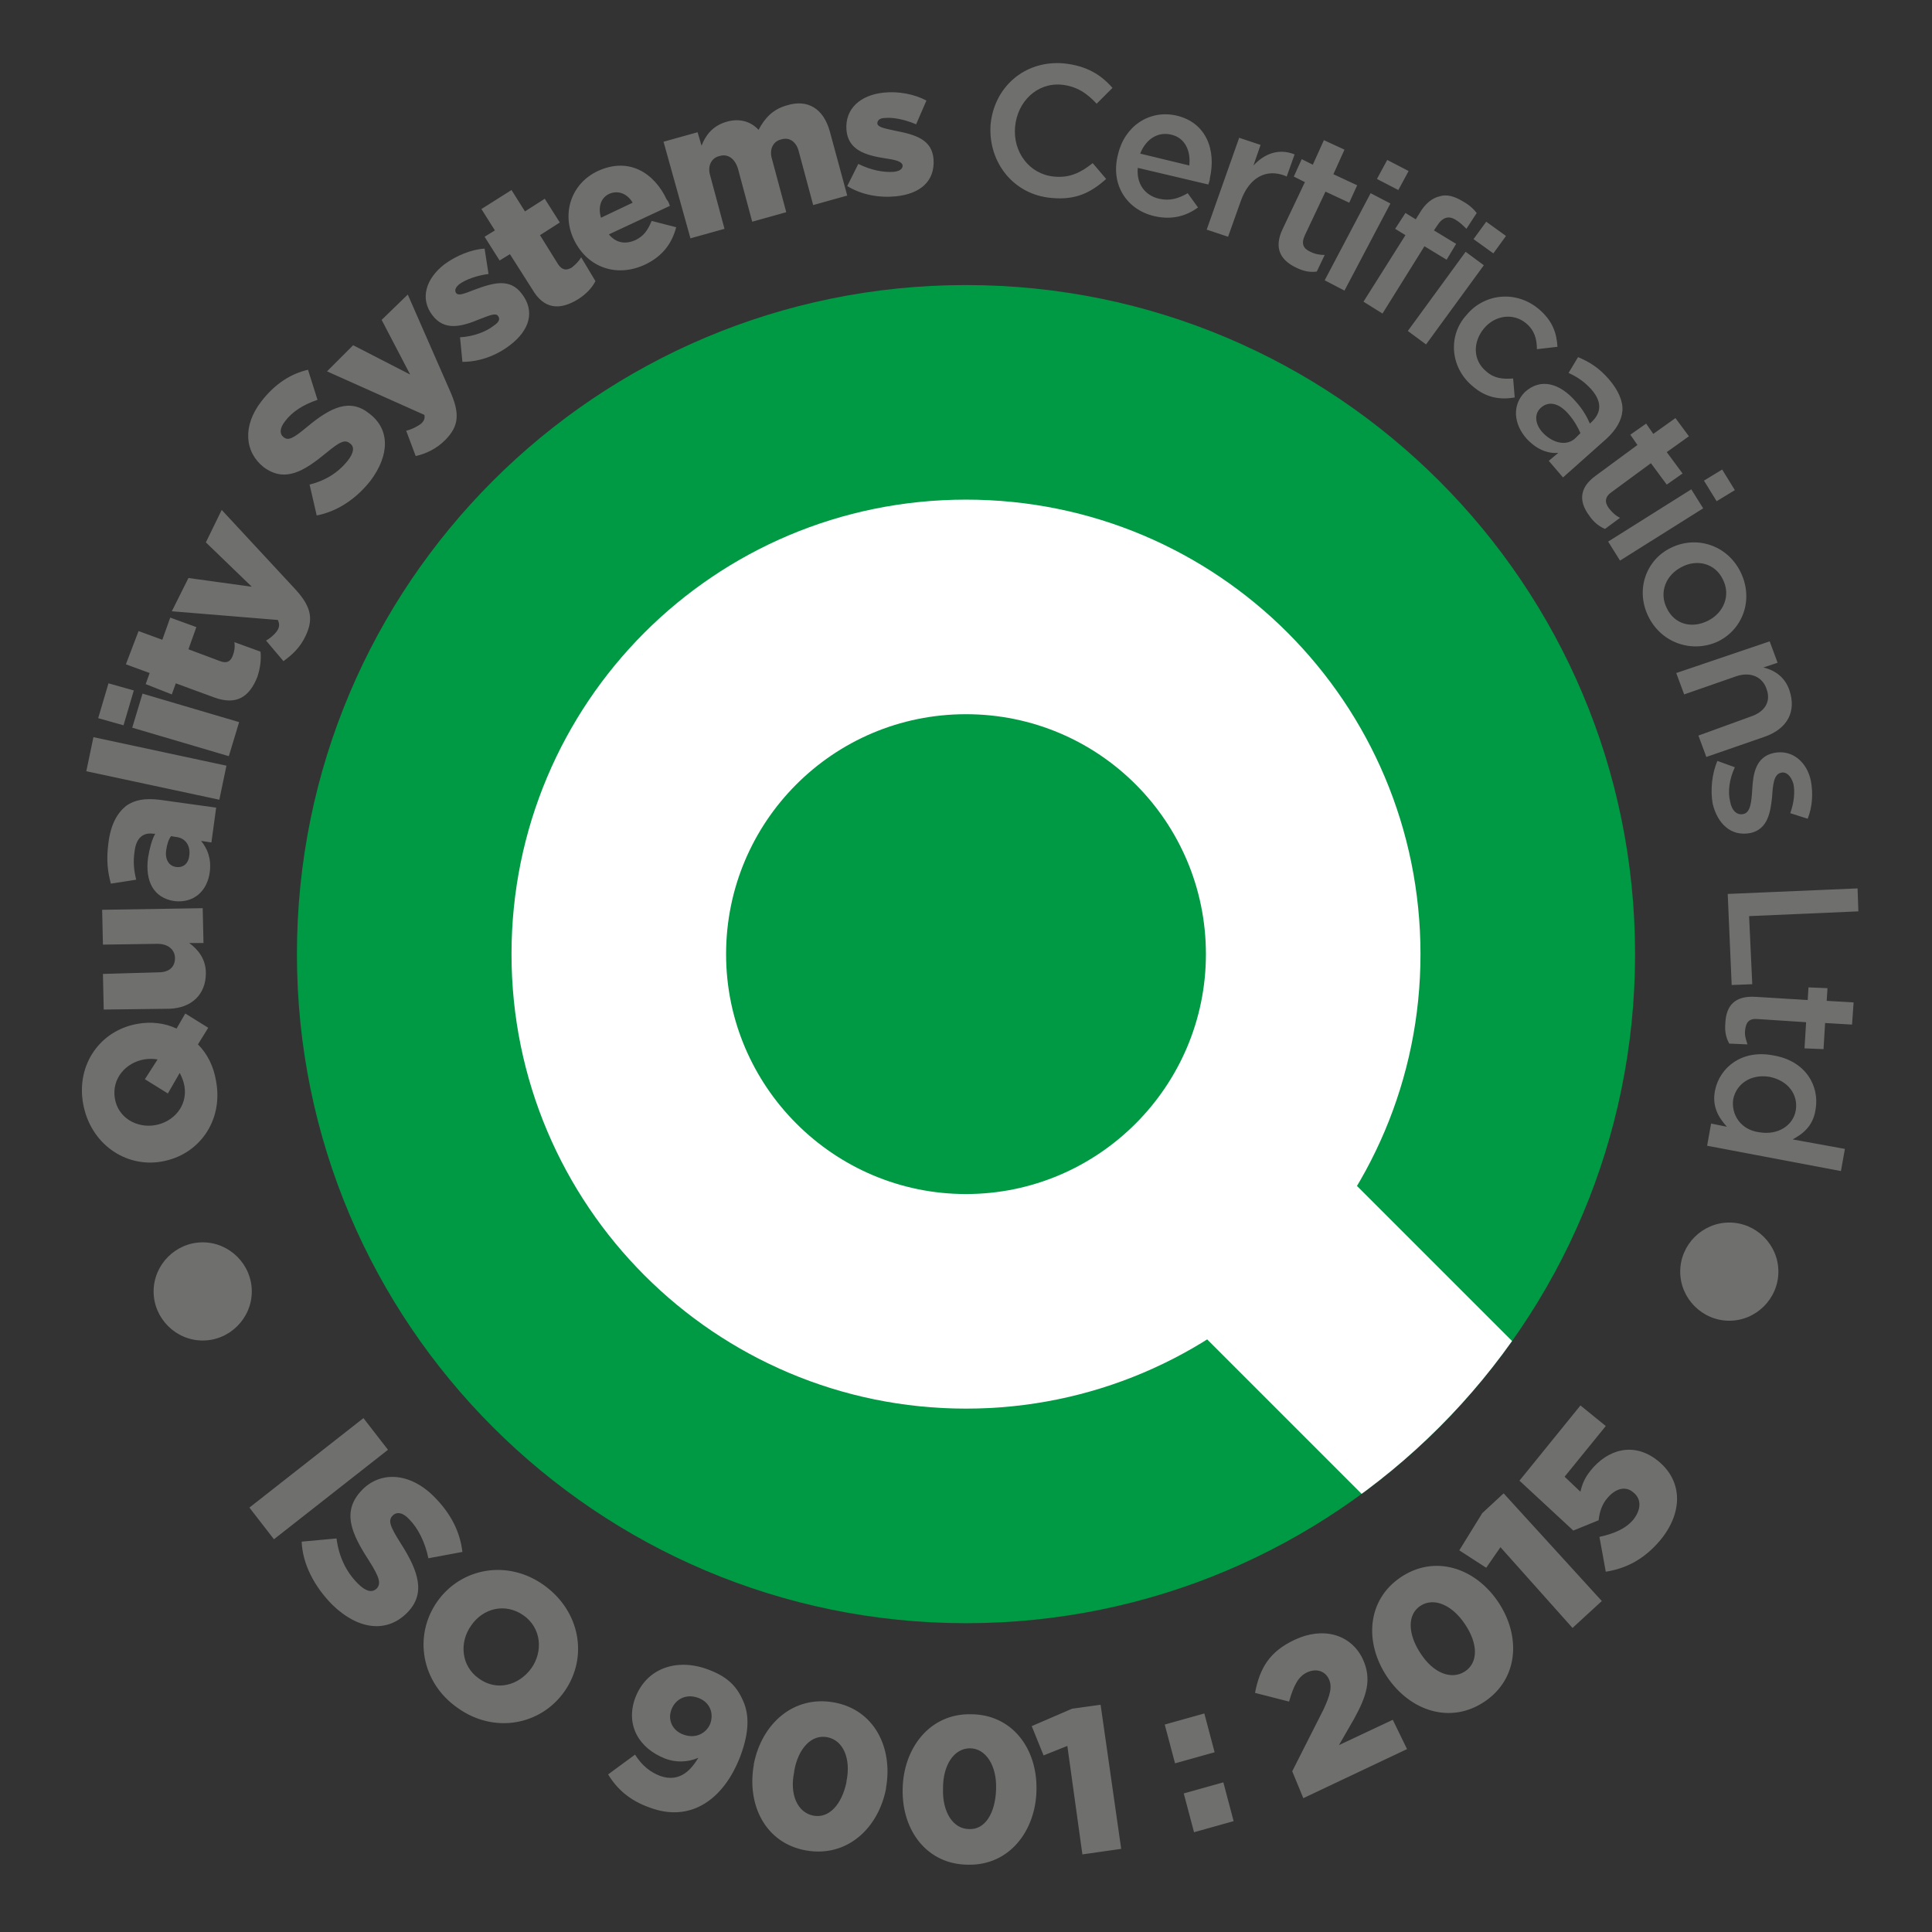
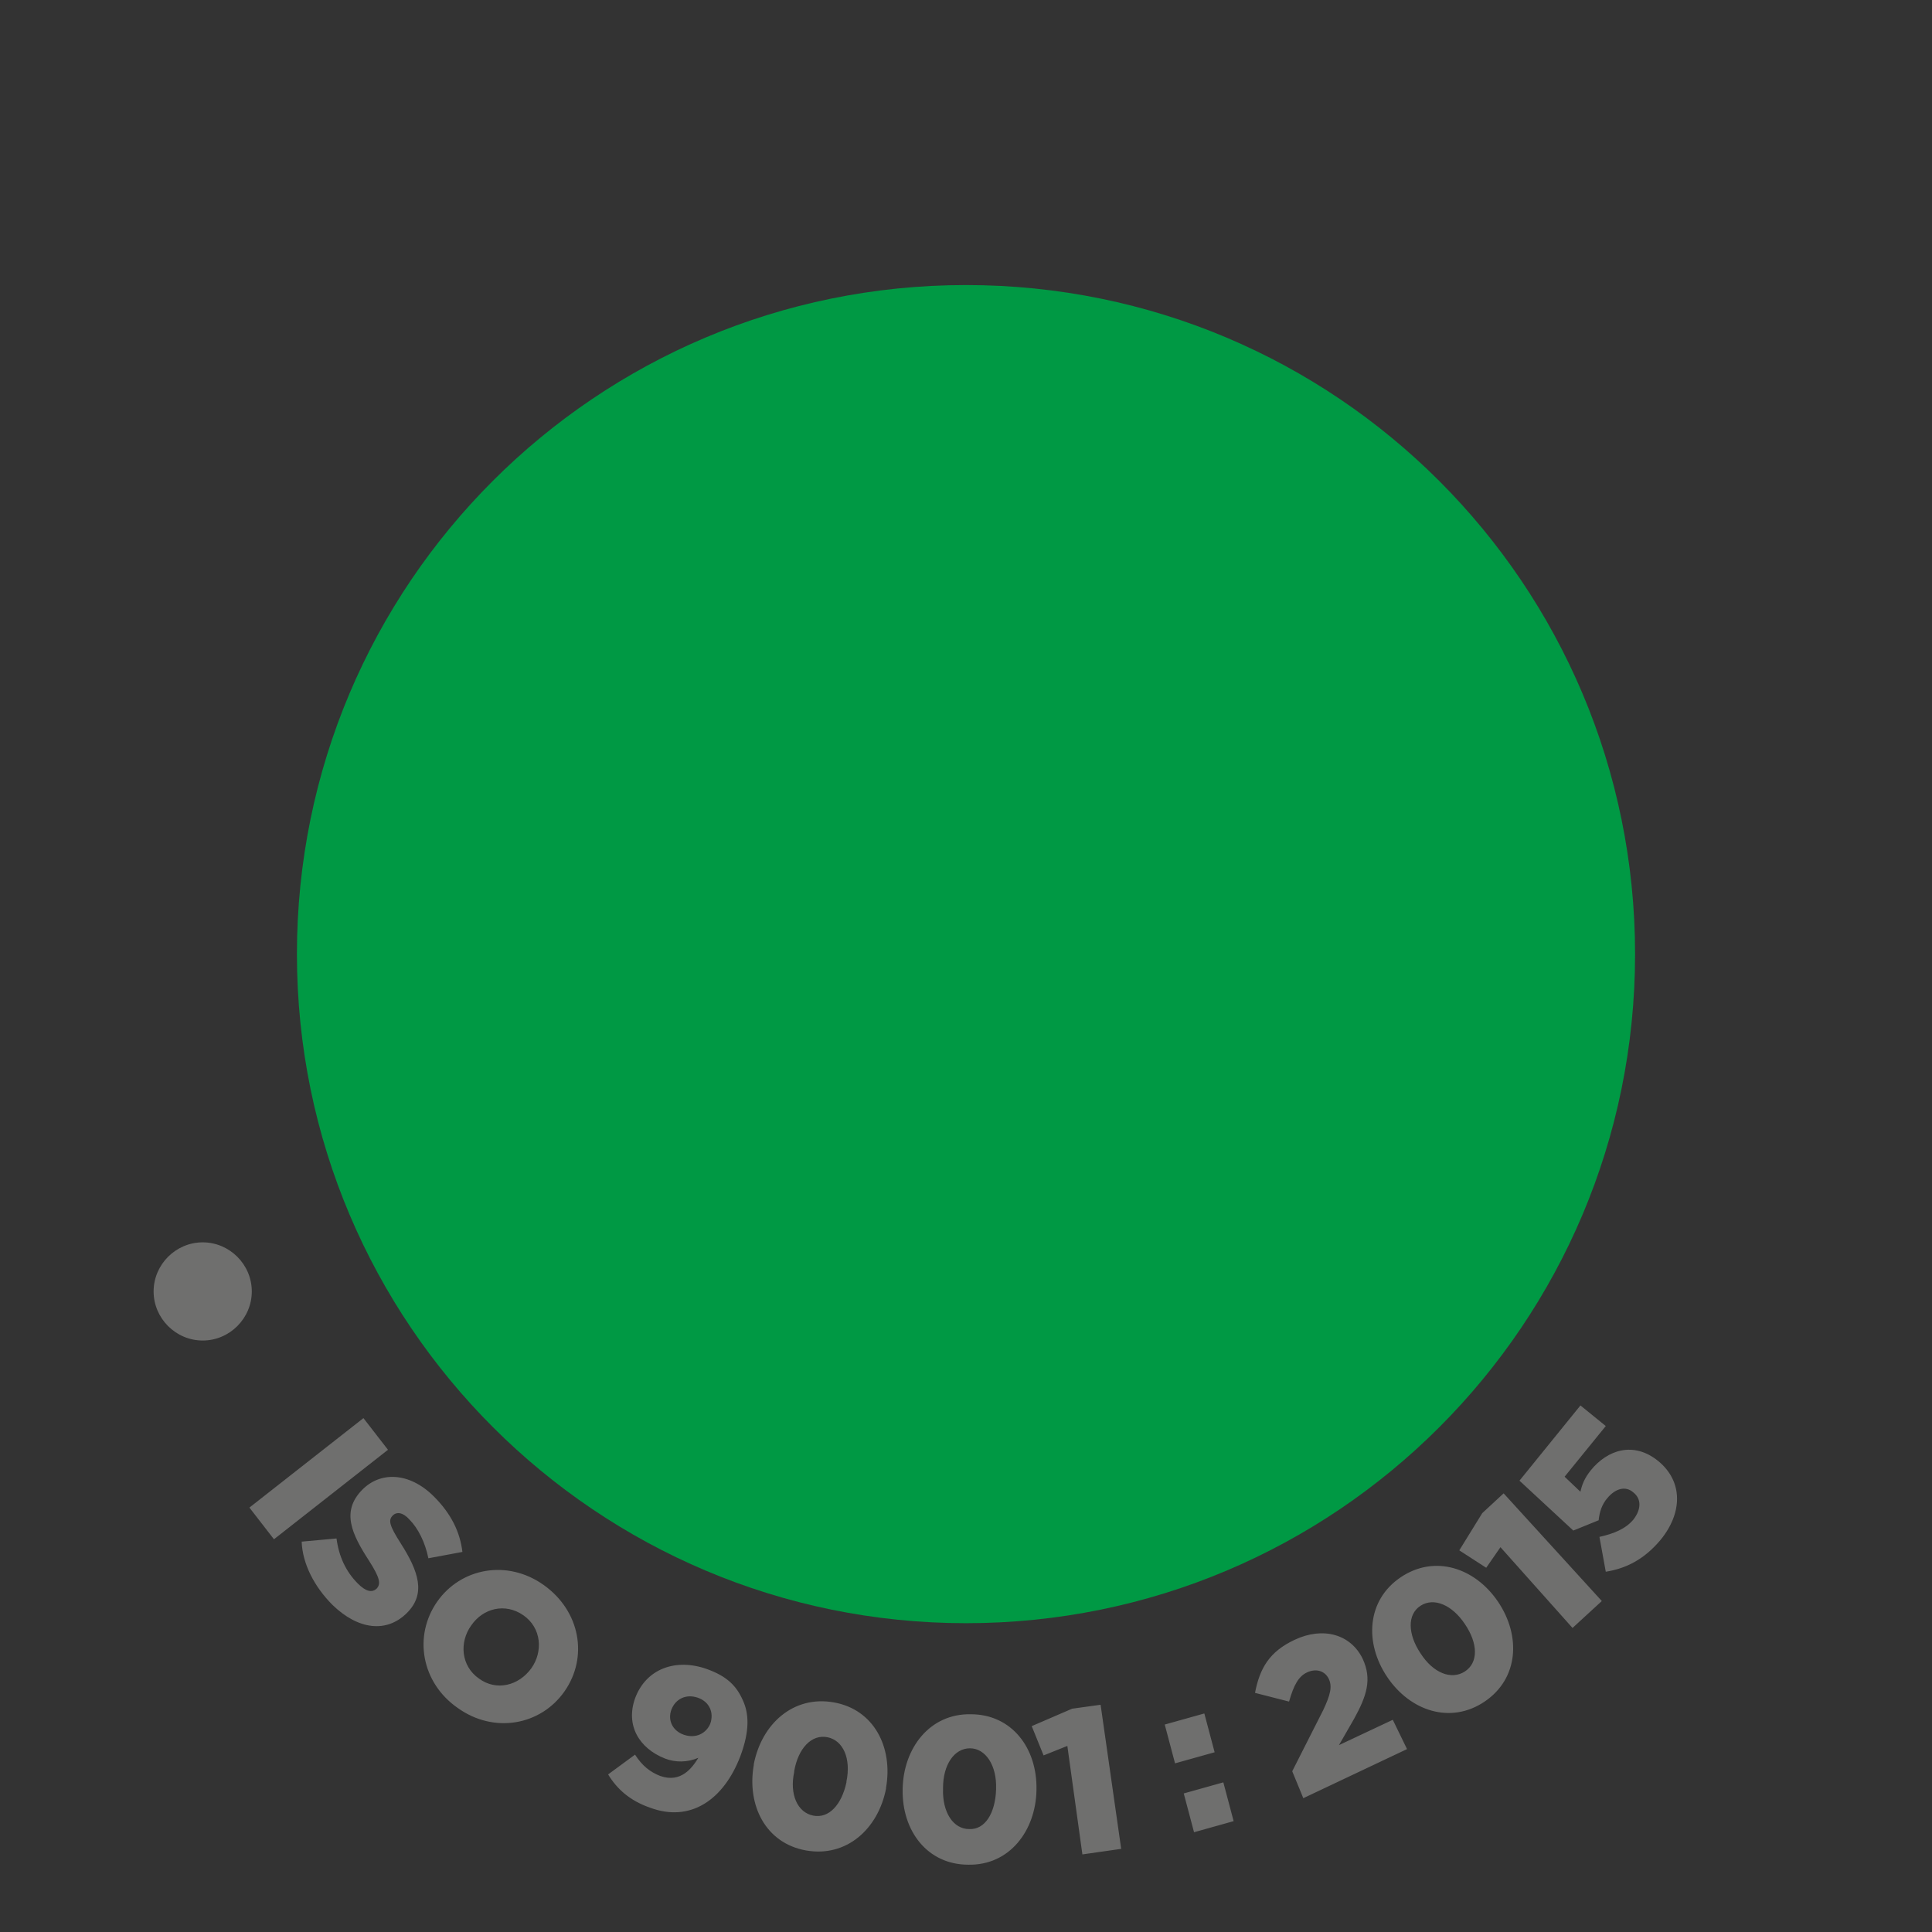
<svg xmlns="http://www.w3.org/2000/svg" xmlns:xlink="http://www.w3.org/1999/xlink" version="1.1" id="Layer_1" x="0px" y="0px" viewBox="0 0 244 244" style="enable-background:new 0 0 244 244;" xml:space="preserve">
  <rect x="0" y="0" width="244" height="244" fill="#333333" stroke="none" />
  <style type="text/css">
	.st0{fill:#6F6F6E;}
	.st1{fill:#009944;}
	.st2{clip-path:url(#SVGID_2_);fill:#FFFFFF;}
	.st3{clip-path:url(#SVGID_2_);fill:#009944;}
</style>
  <g>
    <path class="st0" d="M25.6,169.3c3.4,0,6.2-2.8,6.2-6.2c0-3.4-2.8-6.2-6.2-6.2s-6.2,2.8-6.2,6.2C19.4,166.5,22.2,169.3,25.6,169.3   L25.6,169.3z" />
-     <path class="st0" d="M218.4,166.8c3.4,0,6.2-2.8,6.2-6.2s-2.8-6.2-6.2-6.2s-6.2,2.8-6.2,6.2S215,166.8,218.4,166.8L218.4,166.8z" />
    <path class="st1" d="M122,205c46.7,0,84.5-37.8,84.5-84.5S168.7,36,122,36s-84.5,37.8-84.5,84.5S75.4,205,122,205L122,205z" />
    <g>
      <defs>
-         <path id="SVGID_1_" d="M122,205c46.7,0,84.5-37.8,84.5-84.5S168.7,36,122,36s-84.5,37.8-84.5,84.5S75.4,205,122,205L122,205z" />
-       </defs>
+         </defs>
      <clipPath id="SVGID_2_">
        <use xlink:href="#SVGID_1_" style="overflow:visible;" />
      </clipPath>
      <path class="st2" d="M122,177.9c31.7,0,57.4-25.7,57.4-57.4S153.8,63.1,122,63.1s-57.4,25.7-57.4,57.4S90.3,177.9,122,177.9    L122,177.9z" />
      <path class="st3" d="M122,150.8c16.7,0,30.3-13.6,30.3-30.3S138.8,90.2,122,90.2s-30.3,13.6-30.3,30.3S105.3,150.8,122,150.8    L122,150.8z" />
      <polygon class="st2" points="136.5,153.2 178,194.7 197.1,175.5 155.6,134 136.5,153.2   " />
    </g>
    <path class="st0" d="M31.5,190.4l3.1,4L49,183.1l-3.1-4L31.5,190.4L31.5,190.4z M42,202.7c3.2,3.1,6.8,3.6,9.4,1l0,0   c2.4-2.4,1.5-5.2-0.8-8.8c-1.4-2.2-1.6-2.9-1-3.5l0,0c0.5-0.5,1.3-0.4,2.1,0.5c1.1,1.1,2,2.9,2.4,4.9l4.3-0.8   c-0.3-2.5-1.4-4.8-3.6-7c-3.1-3.1-6.8-3.2-9.1-0.8l0,0c-2.6,2.7-1.3,5.5,0.9,8.9c1.4,2.2,1.5,2.9,1,3.5l0,0   c-0.6,0.6-1.4,0.4-2.4-0.6c-1.5-1.5-2.4-3.4-2.7-5.7l-4.4,0.4C38.2,197.5,39.7,200.4,42,202.7L42,202.7z M57.8,215.7   c4.6,3.3,10.5,2.2,13.5-2.1l0,0c3-4.3,2-10.1-2.6-13.4c-4.6-3.3-10.5-2.2-13.5,2.1l0,0C52.2,206.6,53.2,212.5,57.8,215.7   L57.8,215.7z M60.5,212c-2.3-1.6-2.5-4.6-1-6.7l0,0c1.5-2.2,4.3-2.9,6.6-1.3c2.3,1.6,2.5,4.6,1,6.7l0,0   C65.5,212.9,62.7,213.6,60.5,212L60.5,212z M83.4,224.3c-1.3-0.5-2.3-1.3-3.2-2.7l-3.4,2.5c1.1,1.8,2.7,3.3,5.3,4.2   c5.1,1.9,9.3-1,11.4-6.5l0,0c1.2-3.2,1.1-5.4,0.3-7.1c-0.8-1.8-2-3-4.5-3.9c-3.9-1.4-7.7-0.1-9.1,3.7l0,0c-1.2,3.4,0.5,6.3,3.8,7.6   c1.3,0.5,2.8,0.5,4.2-0.1C87.4,223.3,86,225.2,83.4,224.3L83.4,224.3z M86.4,219.1c-1.5-0.5-2.1-1.9-1.6-3.2l0,0   c0.5-1.3,1.8-2,3.3-1.5c1.5,0.5,2.1,1.9,1.6,3.3l0,0C89.2,218.9,87.9,219.6,86.4,219.1L86.4,219.1z M101.8,233.7   c5.1,0.9,9.1-2.7,10.1-7.8l0-0.1c0.9-5.1-1.5-9.9-6.6-10.8c-5.1-0.9-9.1,2.7-10.1,7.8l0,0.1C94.3,228,96.7,232.8,101.8,233.7   L101.8,233.7z M102.7,229.3c-2-0.4-3-2.7-2.4-5.5l0-0.1c0.5-2.9,2.2-4.7,4.2-4.3c2,0.4,3,2.7,2.4,5.6l0,0.1   C106.3,227.9,104.7,229.7,102.7,229.3L102.7,229.3z M122.3,235.5c5.2,0.1,8.5-4.3,8.6-9.4l0-0.1c0.1-5.2-3.1-9.5-8.3-9.5   c-5.2-0.1-8.5,4.3-8.6,9.4l0,0.1C113.9,231.2,117.1,235.5,122.3,235.5L122.3,235.5z M122.4,231c-2,0-3.4-2.1-3.3-5.1l0-0.1   c0-2.9,1.4-5,3.4-5c2,0,3.4,2.2,3.3,5.1l0,0.1C125.7,229,124.4,231.1,122.4,231L122.4,231z M136.7,234.2l4.9-0.7l-2.6-18.2   l-3.6,0.5l-5.1,2.2l1.5,3.7l3-1.2L136.7,234.2L136.7,234.2z M148.4,222.7l5-1.4l-1.3-4.9l-5,1.4L148.4,222.7L148.4,222.7z    M150.8,231.4l5-1.4l-1.3-4.9l-5,1.4L150.8,231.4L150.8,231.4z M164.6,227.1l13.1-6.2l-1.8-3.7l-6.8,3.2l1.9-3.3   c1.6-2.9,2.3-5,1.1-7.6l0,0c-1.5-3.1-5-4.1-8.6-2.4c-3.2,1.5-4.4,3.6-5,6.7l4.3,1.1c0.6-2.1,1.2-3.2,2.3-3.7   c1.1-0.5,2.2-0.2,2.7,0.8c0.5,1,0.2,2.1-0.7,4l-3.9,7.7L164.6,227.1L164.6,227.1z M187.5,214.9c4.3-2.9,4.6-8.3,1.7-12.6l0,0   c-2.9-4.3-8-6-12.3-3.1c-4.3,2.9-4.6,8.3-1.7,12.6l0,0C178.1,216.1,183.2,217.8,187.5,214.9L187.5,214.9z M185,211.1   c-1.7,1.1-4,0.2-5.6-2.3l0,0c-1.6-2.4-1.7-4.9,0-6c1.7-1.1,4-0.1,5.6,2.3l0,0C186.7,207.6,186.7,210,185,211.1L185,211.1z    M198.6,205.6l3.7-3.4l-12.4-13.6l-2.7,2.5l-2.9,4.7l3.4,2.2l1.8-2.6L198.6,205.6L198.6,205.6z M209.7,194.5   c2.8-3.4,2.9-7.4-0.3-10l0,0c-3.1-2.5-6.4-1.4-8.5,1.2c-0.8,1-1.1,1.8-1.3,2.7l-2-1.9l5.2-6.4l-3.2-2.6l-7.7,9.5l6.8,6.3l3.2-1.3   c0.1-1,0.4-2,1.1-2.8c1-1.2,2.3-1.6,3.3-0.7l0,0c1,0.8,1,2.1,0,3.4c-1,1.2-2.5,1.8-4.3,2.2l0.8,4.4   C205.3,198.1,207.6,197,209.7,194.5L209.7,194.5z" />
-     <path class="st0" d="M23.4,128l-1.1,1.9c-1.5-0.7-3.2-0.9-4.9-0.6l0,0c-4.7,0.8-7.8,5.1-6.9,10.1c0.9,5,5.3,8.1,9.9,7.3l0,0   c4.7-0.8,7.8-5.1,6.9-10.1c-0.3-1.9-1.1-3.5-2.3-4.7l1.3-2.1L23.4,128L23.4,128z M23.3,137.2c0.4,2.5-1.4,4.5-3.7,4.9l0,0   c-2.3,0.4-4.7-0.9-5.1-3.4c-0.4-2.5,1.4-4.5,3.7-4.9l0,0c0.6-0.1,1.1-0.1,1.7,0l-1.6,2.5l2.9,1.8l1.5-2.6   C23,136.1,23.2,136.6,23.3,137.2L23.3,137.2z M26,122.9c0-1.8-1-3-2.1-3.8l1.8,0l-0.1-4.4l-12.7,0.2l0.1,4.4l6.9-0.1   c1.4,0,2.2,0.8,2.2,1.8c0,1.1-0.7,1.8-2.1,1.8L13,123l0.1,4.5l8.3-0.1C24.2,127.3,26,125.6,26,122.9L26,122.9z M26.5,110.1   c0.2-1.7-0.3-2.9-1.1-3.9l1.3,0.2l0.6-4.4l-7.2-1c-1.8-0.2-3.1,0-4.2,0.8c-1.1,0.9-1.9,2.3-2.2,4.6c-0.3,2.2-0.1,3.7,0.3,5.2   l3.2-0.5c-0.3-1.2-0.4-2.3-0.2-3.6c0.2-1.7,1.1-2.4,2.4-2.2l0.2,0c-0.4,0.7-0.7,1.8-0.9,3c-0.4,3,0.7,5.1,3.3,5.5l0,0   C24.5,114.1,26.2,112.5,26.5,110.1L26.5,110.1z M23.9,108.1c-0.1,0.9-0.7,1.5-1.6,1.4l0,0c-1-0.1-1.5-1-1.3-2.2   c0.1-0.7,0.3-1.3,0.6-1.7l0.6,0.1C23.4,105.8,24.1,106.8,23.9,108.1L23.9,108.1z M27.7,101l0.9-4.3l-16.8-3.6l-0.9,4.3L27.7,101   L27.7,101z M15.6,91.6l1.3-4.4l-3.2-0.9l-1.3,4.4L15.6,91.6L15.6,91.6z M28.9,95.5l1.3-4.3L18,87.6l-1.3,4.3L28.9,95.5L28.9,95.5z    M32.5,85.5c0.4-1.2,0.5-2.3,0.4-3.2l-3.3-1.2c0.1,0.6,0,1.2-0.2,1.7c-0.3,0.8-0.8,1-1.6,0.7l-4-1.5l1-2.8L21.5,78l-1,2.8l-3-1.1   l-1.6,4.2l3,1.1l-0.5,1.4l3.3,1.3l0.5-1.4l4.9,1.8C29.9,89.1,31.5,88,32.5,85.5L32.5,85.5z M31.8,74.1l-8-1.1l-2.1,4.2l13.4,1.1   c0.2,0.5,0.2,0.8,0,1.2c-0.2,0.4-0.8,1-1.5,1.4l2.2,2.6c1.1-0.8,2.1-1.7,2.8-3.2c1.1-2.3,0.6-3.9-1.6-6.2L28,64.4l-2,4.1L31.8,74.1   L31.8,74.1z M46.8,60.7c2.4-3.2,2.5-6.5-0.2-8.5l0,0c-2.4-1.9-4.8-0.8-7.8,1.7c-1.8,1.5-2.4,1.8-3,1.3l0,0c-0.5-0.4-0.5-1.1,0.2-2   c0.9-1.2,2.3-2.1,4.1-2.7l-1.2-3.8c-2.2,0.5-4.2,1.8-5.9,4c-2.4,3.1-2.1,6.4,0.3,8.3l0,0c2.7,2,5.1,0.5,7.9-1.8   c1.8-1.5,2.4-1.7,3-1.2l0,0c0.6,0.4,0.5,1.2-0.3,2.2c-1.2,1.5-2.8,2.5-4.8,3l0.9,3.9C42.6,64.6,45,63,46.8,60.7L46.8,60.7z    M51.8,47.3l-7.2-3.7l-3.3,3.3l12.3,5.5c0.1,0.5-0.1,0.8-0.4,1.1c-0.4,0.3-1.1,0.7-1.9,0.9l1.2,3.2c1.3-0.3,2.6-0.9,3.7-2   c1.8-1.8,1.9-3.4,0.6-6.3l-5.3-12.1l-3.3,3.2L51.8,47.3L51.8,47.3z M64.4,43.6c2.5-1.9,3.2-4.3,1.5-6.5l0,0c-1.5-2-3.6-1.4-6-0.5   c-1.3,0.5-2,0.8-2.3,0.4l0,0c-0.2-0.3-0.1-0.7,0.4-1.1c0.8-0.6,2.2-1.1,3.7-1.3l-0.5-3.2c-1.7,0.1-3.6,0.9-5.1,2   c-2.3,1.8-3.1,4.3-1.5,6.4l0,0c1.5,2,3.6,1.5,6,0.5c1.3-0.5,2-0.8,2.3-0.4l0,0c0.3,0.4,0.1,0.8-0.5,1.2c-1,0.8-2.6,1.4-4.3,1.5   l0.3,3.1C60.6,45.7,62.7,44.9,64.4,43.6L64.4,43.6z M73,37.8c1.1-0.7,1.8-1.5,2.2-2.3l-1.8-3c-0.3,0.5-0.7,0.9-1.2,1.3   c-0.7,0.4-1.2,0.3-1.7-0.4l-2.3-3.7l2.5-1.6l-1.9-3l-2.5,1.6L64.6,24l-3.8,2.4l1.7,2.7l-1.3,0.8l1.9,3l1.3-0.8l2.8,4.4   C68.7,39.1,70.7,39.2,73,37.8L73,37.8z M81.5,33.4c2.3-1.1,3.4-2.8,3.9-4.7l-3.1-0.8c-0.5,1.2-1,1.9-2,2.4   c-1.3,0.6-2.5,0.4-3.4-0.7l7.7-3.6c-0.1-0.3-0.2-0.6-0.4-0.8c-1.6-3.4-4.8-5.4-8.7-3.6c-3.4,1.6-4.6,5.4-3,8.7l0,0   C74.2,33.8,77.9,35.1,81.5,33.4L81.5,33.4z M75.9,27.5c-0.4-1.4,0-2.5,1-3c1.1-0.5,2.3-0.1,3,1.1L75.9,27.5L75.9,27.5z M87.2,30.1   l4.3-1.2l-1.8-6.7c-0.4-1.3,0.2-2.3,1.2-2.5c1-0.3,1.9,0.3,2.3,1.6l1.8,6.7l4.3-1.2l-1.8-6.7c-0.4-1.3,0.2-2.3,1.2-2.5   c1-0.3,1.9,0.3,2.2,1.6l1.8,6.7l4.3-1.2l-2.2-8.1c-0.8-2.9-2.8-4.1-5.4-3.3c-1.8,0.5-2.8,1.6-3.6,3.1c-1-1.1-2.5-1.5-4.1-1   c-1.7,0.5-2.6,1.7-3.1,3l-0.5-1.7l-4.3,1.2L87.2,30.1L87.2,30.1z M113.1,24.8c3.1-0.3,5-1.9,4.8-4.7l0,0c-0.2-2.5-2.3-3.1-4.9-3.6   c-1.3-0.3-2.1-0.4-2.2-0.9l0,0c0-0.4,0.3-0.7,1-0.7c1-0.1,2.5,0.2,3.9,0.8l1.3-3c-1.5-0.8-3.5-1.2-5.4-1c-2.9,0.3-4.9,2-4.7,4.7   l0,0c0.2,2.5,2.3,3.2,4.9,3.6c1.4,0.2,2.1,0.4,2.2,0.9l0,0c0,0.4-0.3,0.7-1.1,0.8c-1.3,0.1-2.9-0.2-4.5-1l-1.4,2.8   C108.8,24.6,111,25,113.1,24.8L113.1,24.8z M132.8,25c3.1,0.3,5-0.7,6.9-2.4l-1.7-2c-1.5,1.2-2.9,1.9-4.9,1.7   c-3.1-0.3-5.2-3.1-4.9-6.3l0,0c0.3-3.2,2.8-5.6,5.9-5.3c1.9,0.2,3.2,1.1,4.4,2.4l2-2c-1.4-1.6-3.2-2.8-6.2-3.1   c-5-0.4-8.8,3.1-9.2,7.8l0,0C124.8,20.5,128,24.6,132.8,25L132.8,25z M145.8,27.3c2.2,0.5,4,0,5.5-1.1l-1.3-1.8   c-1.2,0.7-2.3,1-3.6,0.7c-1.8-0.4-2.9-1.9-2.7-3.9l8.9,2.1c0.1-0.3,0.2-0.5,0.2-0.8c0.8-3.5-0.4-7-4.2-7.9   c-3.5-0.8-6.6,1.4-7.4,4.9l0,0C140.2,23.3,142.3,26.5,145.8,27.3L145.8,27.3z M144,19.4c0.7-1.8,2.2-2.8,3.9-2.4   c1.8,0.4,2.5,2.1,2.3,3.9L144,19.4L144,19.4z M152.4,29l2.7,0.9l1.6-4.5c1.1-3.1,3.3-4.1,5.6-3.2l0.2,0.1l1-2.8   c-2-0.8-3.8-0.1-5.2,1.4l0.9-2.6l-2.7-0.9L152.4,29L152.4,29z M163.7,33.8c1,0.5,1.8,0.6,2.6,0.5l1-2.1c-0.6,0-1.2-0.1-1.8-0.4   c-0.9-0.4-1.2-1-0.7-2.1l2.6-5.5l3,1.4l1-2.2l-3-1.4l1.4-3.1l-2.6-1.2l-1.4,3.1l-1.4-0.7l-1,2.2l1.4,0.7l-2.8,5.9   C160.8,31.4,161.8,32.9,163.7,33.8L163.7,33.8z M173.9,22.6l2.7,1.4l1.3-2.4l-2.7-1.4L173.9,22.6L173.9,22.6z M167.3,35.4l2.5,1.3   l5.8-11l-2.5-1.3L167.3,35.4L167.3,35.4z M172.2,38.1l2.4,1.5l5.3-8.5l2.8,1.7l1.2-2l-2.8-1.7l0.4-0.6c0.7-1.1,1.5-1.3,2.4-0.7   c0.5,0.3,0.9,0.7,1.3,1.1l1.3-2c-0.4-0.5-0.9-1-1.8-1.5c-1-0.6-2-0.9-2.9-0.6c-0.9,0.2-1.8,0.9-2.5,2.1l-0.5,0.8l-1.3-0.8l-1.3,2   l1.3,0.8L172.2,38.1L172.2,38.1z M186.1,30.2l2.5,1.8l1.6-2.2l-2.5-1.8L186.1,30.2L186.1,30.2z M177.8,41.8l2.3,1.7l7.3-10   l-2.3-1.7L177.8,41.8L177.8,41.8z M185.9,48.7c1.8,1.6,3.6,1.8,5.4,1.5l-0.2-2.4c-1.3,0.1-2.4,0-3.4-0.9c-1.7-1.4-1.7-3.7-0.3-5.4   l0,0c1.4-1.7,3.7-2,5.3-0.7c1.1,0.9,1.4,2,1.4,3.3l2.6-0.3c-0.1-1.7-0.6-3.3-2.4-4.8c-2.9-2.4-6.9-1.9-9.1,0.8l0,0   C182.9,42.3,183.1,46.3,185.9,48.7L185.9,48.7z M192.8,55.4c1.3,1.4,2.7,1.9,4,1.8l-1.2,1l1.8,2.1l5.5-4.9c1.2-1.1,1.9-2.3,2-3.5   c0.1-1.2-0.5-2.6-1.7-4c-1.3-1.5-2.5-2.2-3.9-2.8l-1.2,2c1.1,0.5,2,1.1,2.9,2.1c1.3,1.5,1.3,2.9,0,4.1l-0.2,0.2   c-0.4-0.9-0.9-1.8-1.8-2.8c-2-2.3-4.4-3-6.4-1.2l0,0C190.9,51.2,191.2,53.6,192.8,55.4L192.8,55.4z M194.8,54.6   c-0.9-1-1.1-2.3-0.2-3.1l0,0c1-0.9,2.3-0.6,3.5,0.8c0.7,0.8,1.2,1.7,1.5,2.4l-0.6,0.6C197.9,56.4,196.1,56,194.8,54.6L194.8,54.6z    M200.7,65.1c0.6,0.9,1.3,1.4,2,1.7l1.9-1.4c-0.6-0.3-1-0.7-1.4-1.2c-0.6-0.8-0.5-1.5,0.4-2.1l4.9-3.6l2,2.7l2-1.4l-2-2.7l2.8-2   l-1.7-2.3l-2.8,2l-0.9-1.3l-2,1.4l0.9,1.3l-5.3,3.9C199.3,61.7,199.5,63.5,200.7,65.1L200.7,65.1z M215.2,60.7l1.6,2.6l2.3-1.4   l-1.6-2.6L215.2,60.7L215.2,60.7z M203.1,68.4l1.5,2.4l10.5-6.6l-1.5-2.4L203.1,68.4L203.1,68.4z M208.2,77.9   c1.7,3.4,5.6,4.6,8.8,3.1l0,0c3.2-1.6,4.5-5.4,2.8-8.8c-1.7-3.4-5.6-4.6-8.8-3l0,0C207.9,70.7,206.5,74.5,208.2,77.9L208.2,77.9z    M210.5,76.8c-1-2-0.1-4.2,1.9-5.2l0,0c1.9-1,4.2-0.5,5.2,1.6c1,2,0.1,4.2-1.9,5.2l0,0C213.7,79.4,211.5,78.9,210.5,76.8   L210.5,76.8z M211.7,85l1,2.7l6.6-2.3c1.8-0.6,3.3,0.1,3.8,1.6c0.6,1.6-0.2,2.9-2,3.5l-6.6,2.4l1,2.7l7.5-2.6c2.7-1,3.9-3.1,3-5.8   c-0.6-1.8-2-2.6-3.3-2.9l1.8-0.6l-1-2.7L211.7,85L211.7,85z M216.3,101.5c0.6,2.5,2.3,4.2,4.8,3.7l0,0c2.2-0.5,2.5-2.7,2.7-4.5   c0.1-1.5,0.2-2.9,1.1-3.1l0,0c0.7-0.2,1.3,0.4,1.6,1.4c0.2,1,0.1,2.3-0.4,3.7l2.2,0.7c0.6-1.5,0.7-3.2,0.4-4.8   c-0.5-2.4-2.4-4-4.7-3.5l0,0c-2.3,0.5-2.6,2.7-2.7,4.6c-0.1,1.5-0.2,2.9-1.1,3.1l0,0c-0.8,0.2-1.5-0.4-1.7-1.6   c-0.3-1.2-0.1-2.8,0.6-4.3l-2.2-0.8C216.2,97.7,216,99.8,216.3,101.5L216.3,101.5z M218.2,112.9l0.5,11.5l2.6-0.1l-0.4-8.6   l13.8-0.6l-0.1-2.9L218.2,112.9L218.2,112.9z M217.9,129.2c-0.1,1.1,0.1,1.9,0.5,2.6l2.3,0.1c-0.2-0.6-0.4-1.2-0.3-1.8   c0.1-1,0.5-1.5,1.6-1.4l6.1,0.4l-0.2,3.3l2.4,0.1l0.2-3.3l3.4,0.2l0.2-2.8l-3.4-0.2l0.1-1.6l-2.4-0.1l-0.1,1.6l-6.5-0.4   C219,125.7,218,127.1,217.9,129.2L217.9,129.2z M216.6,137.7c-0.4,2,0.4,3.4,1.5,4.6l-2-0.4l-0.5,2.8l16.9,3.2l0.5-2.8l-6.6-1.2   c1.3-0.7,2.6-1.7,2.9-3.8c0.5-2.9-1.2-6.1-5.3-6.8l0,0C220,132.5,217.2,134.8,216.6,137.7L216.6,137.7z M218.9,138.8   c0.4-1.9,2.2-3.2,4.6-2.8l0,0c2.4,0.5,3.6,2.3,3.3,4.2c-0.3,1.9-2.2,3.2-4.6,2.8l0,0C219.8,142.7,218.6,140.7,218.9,138.8   L218.9,138.8z" />
  </g>
</svg>